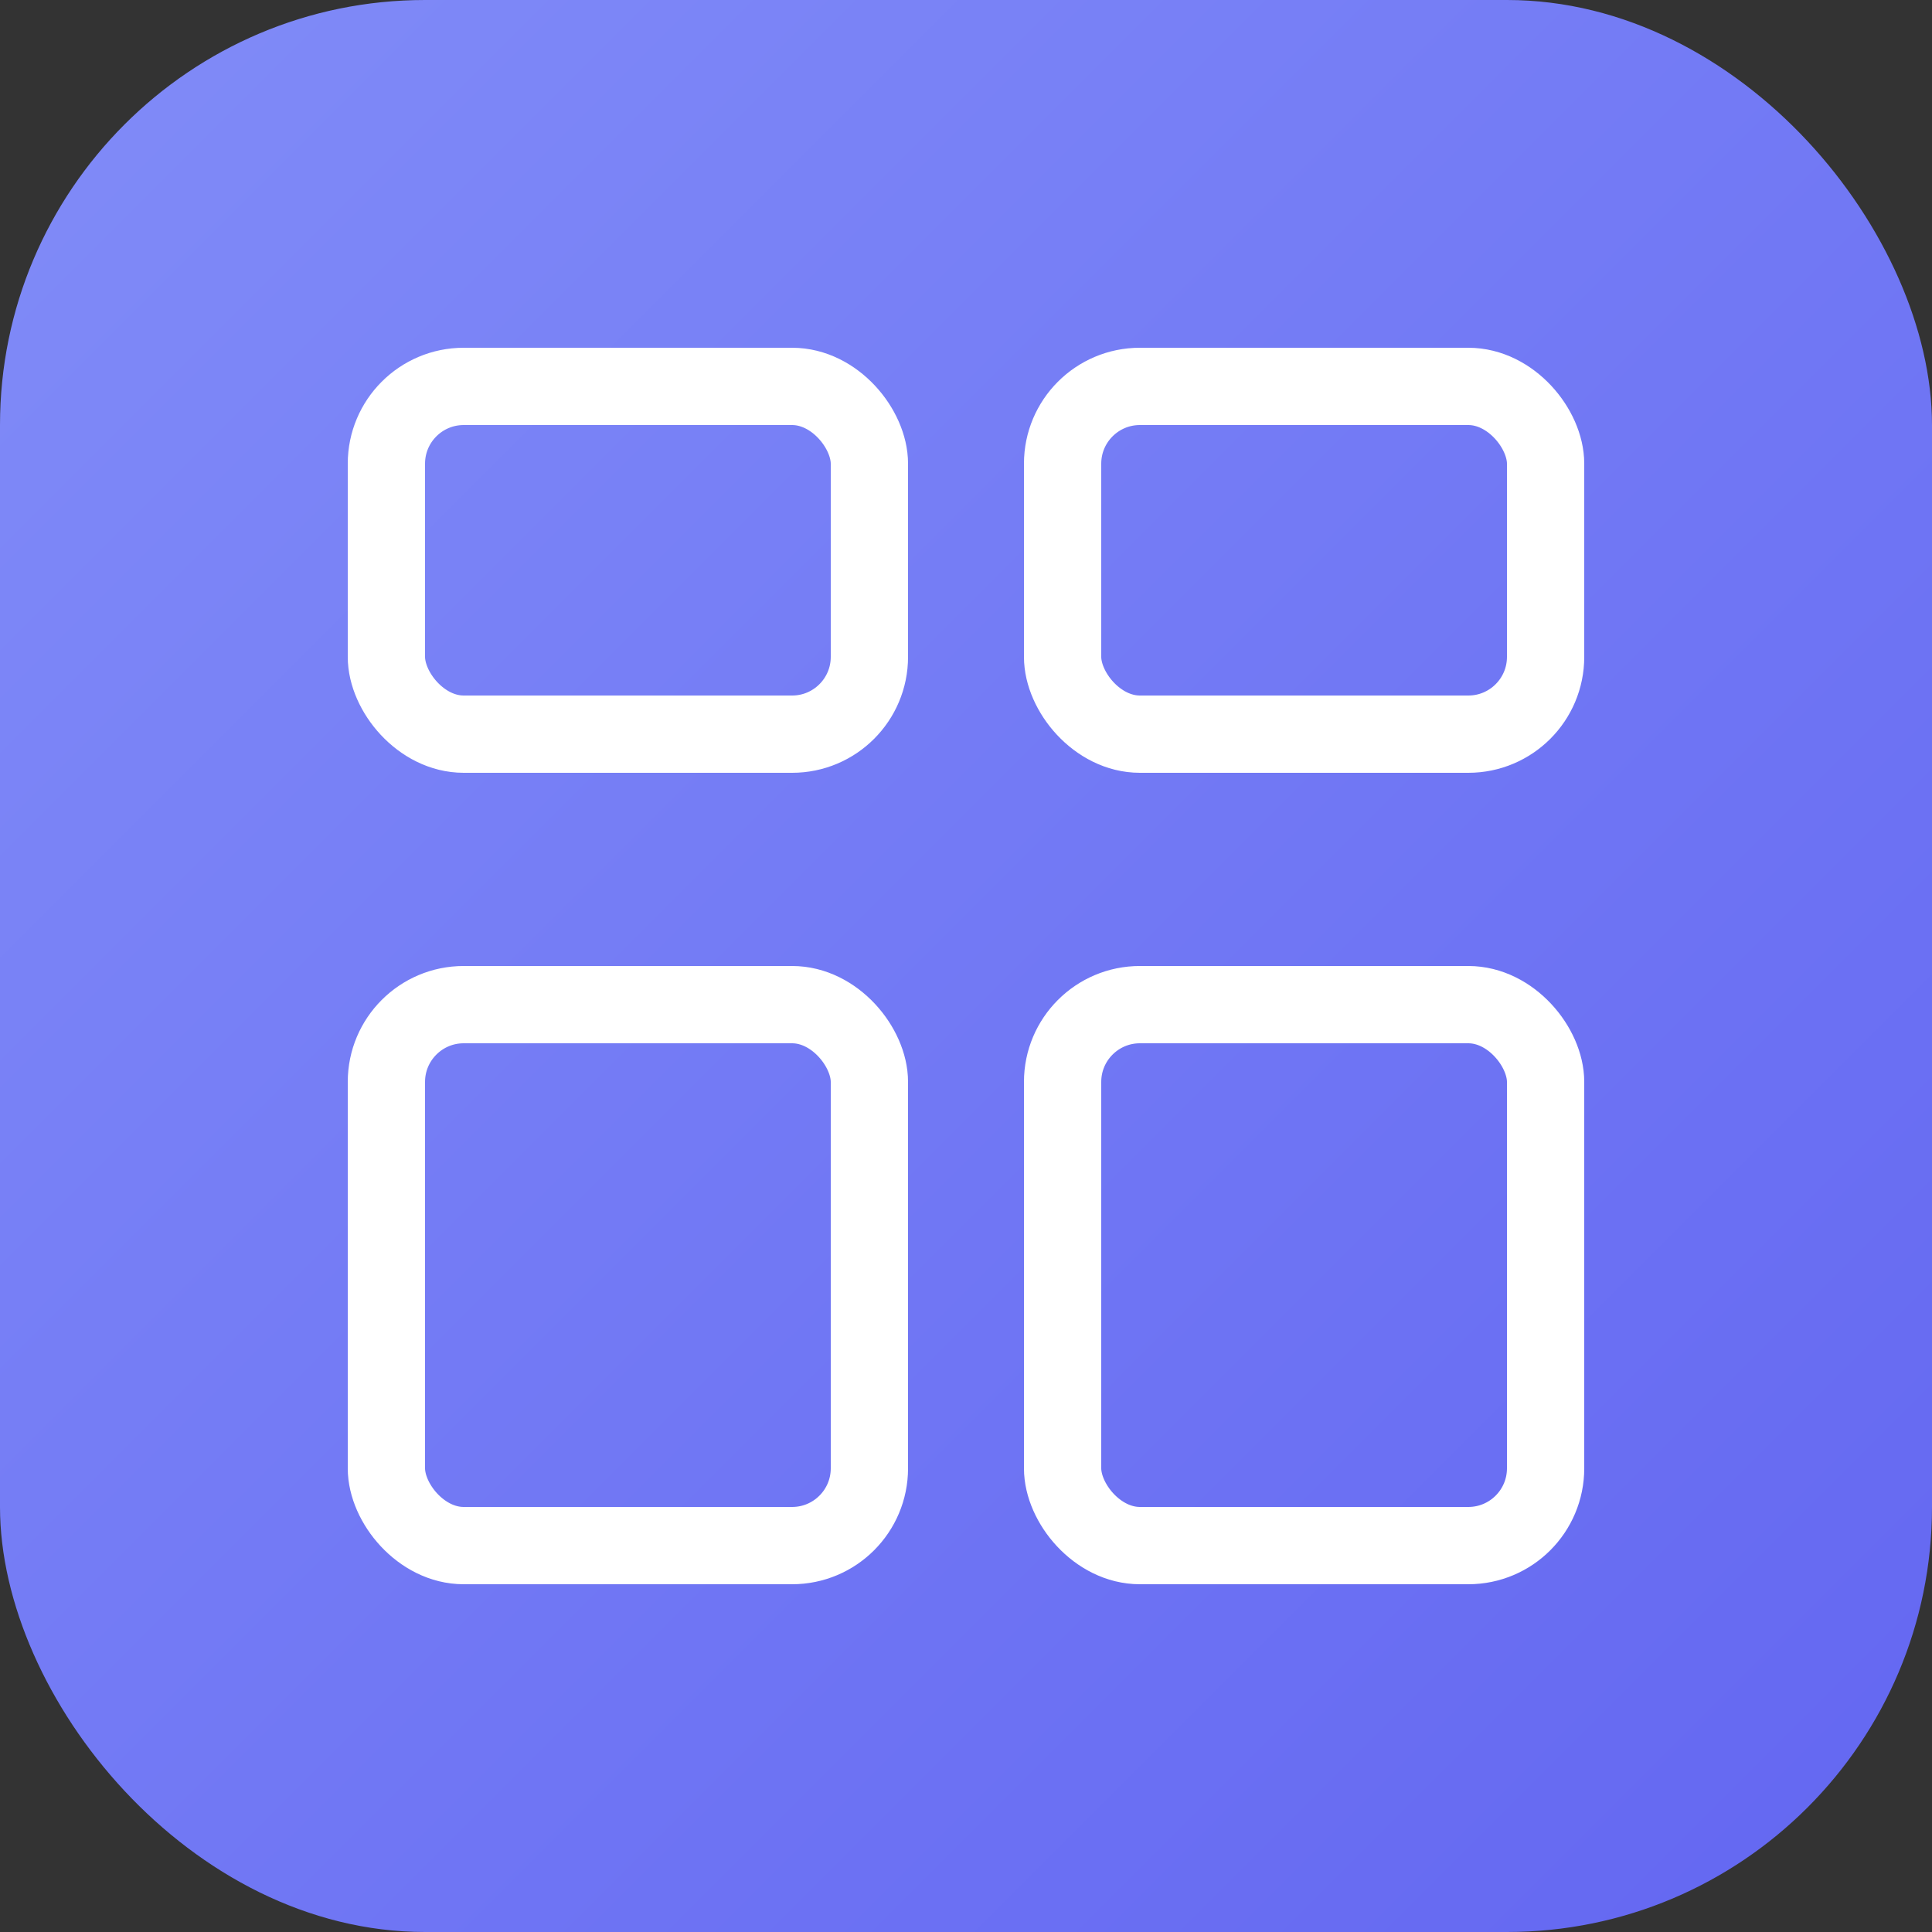
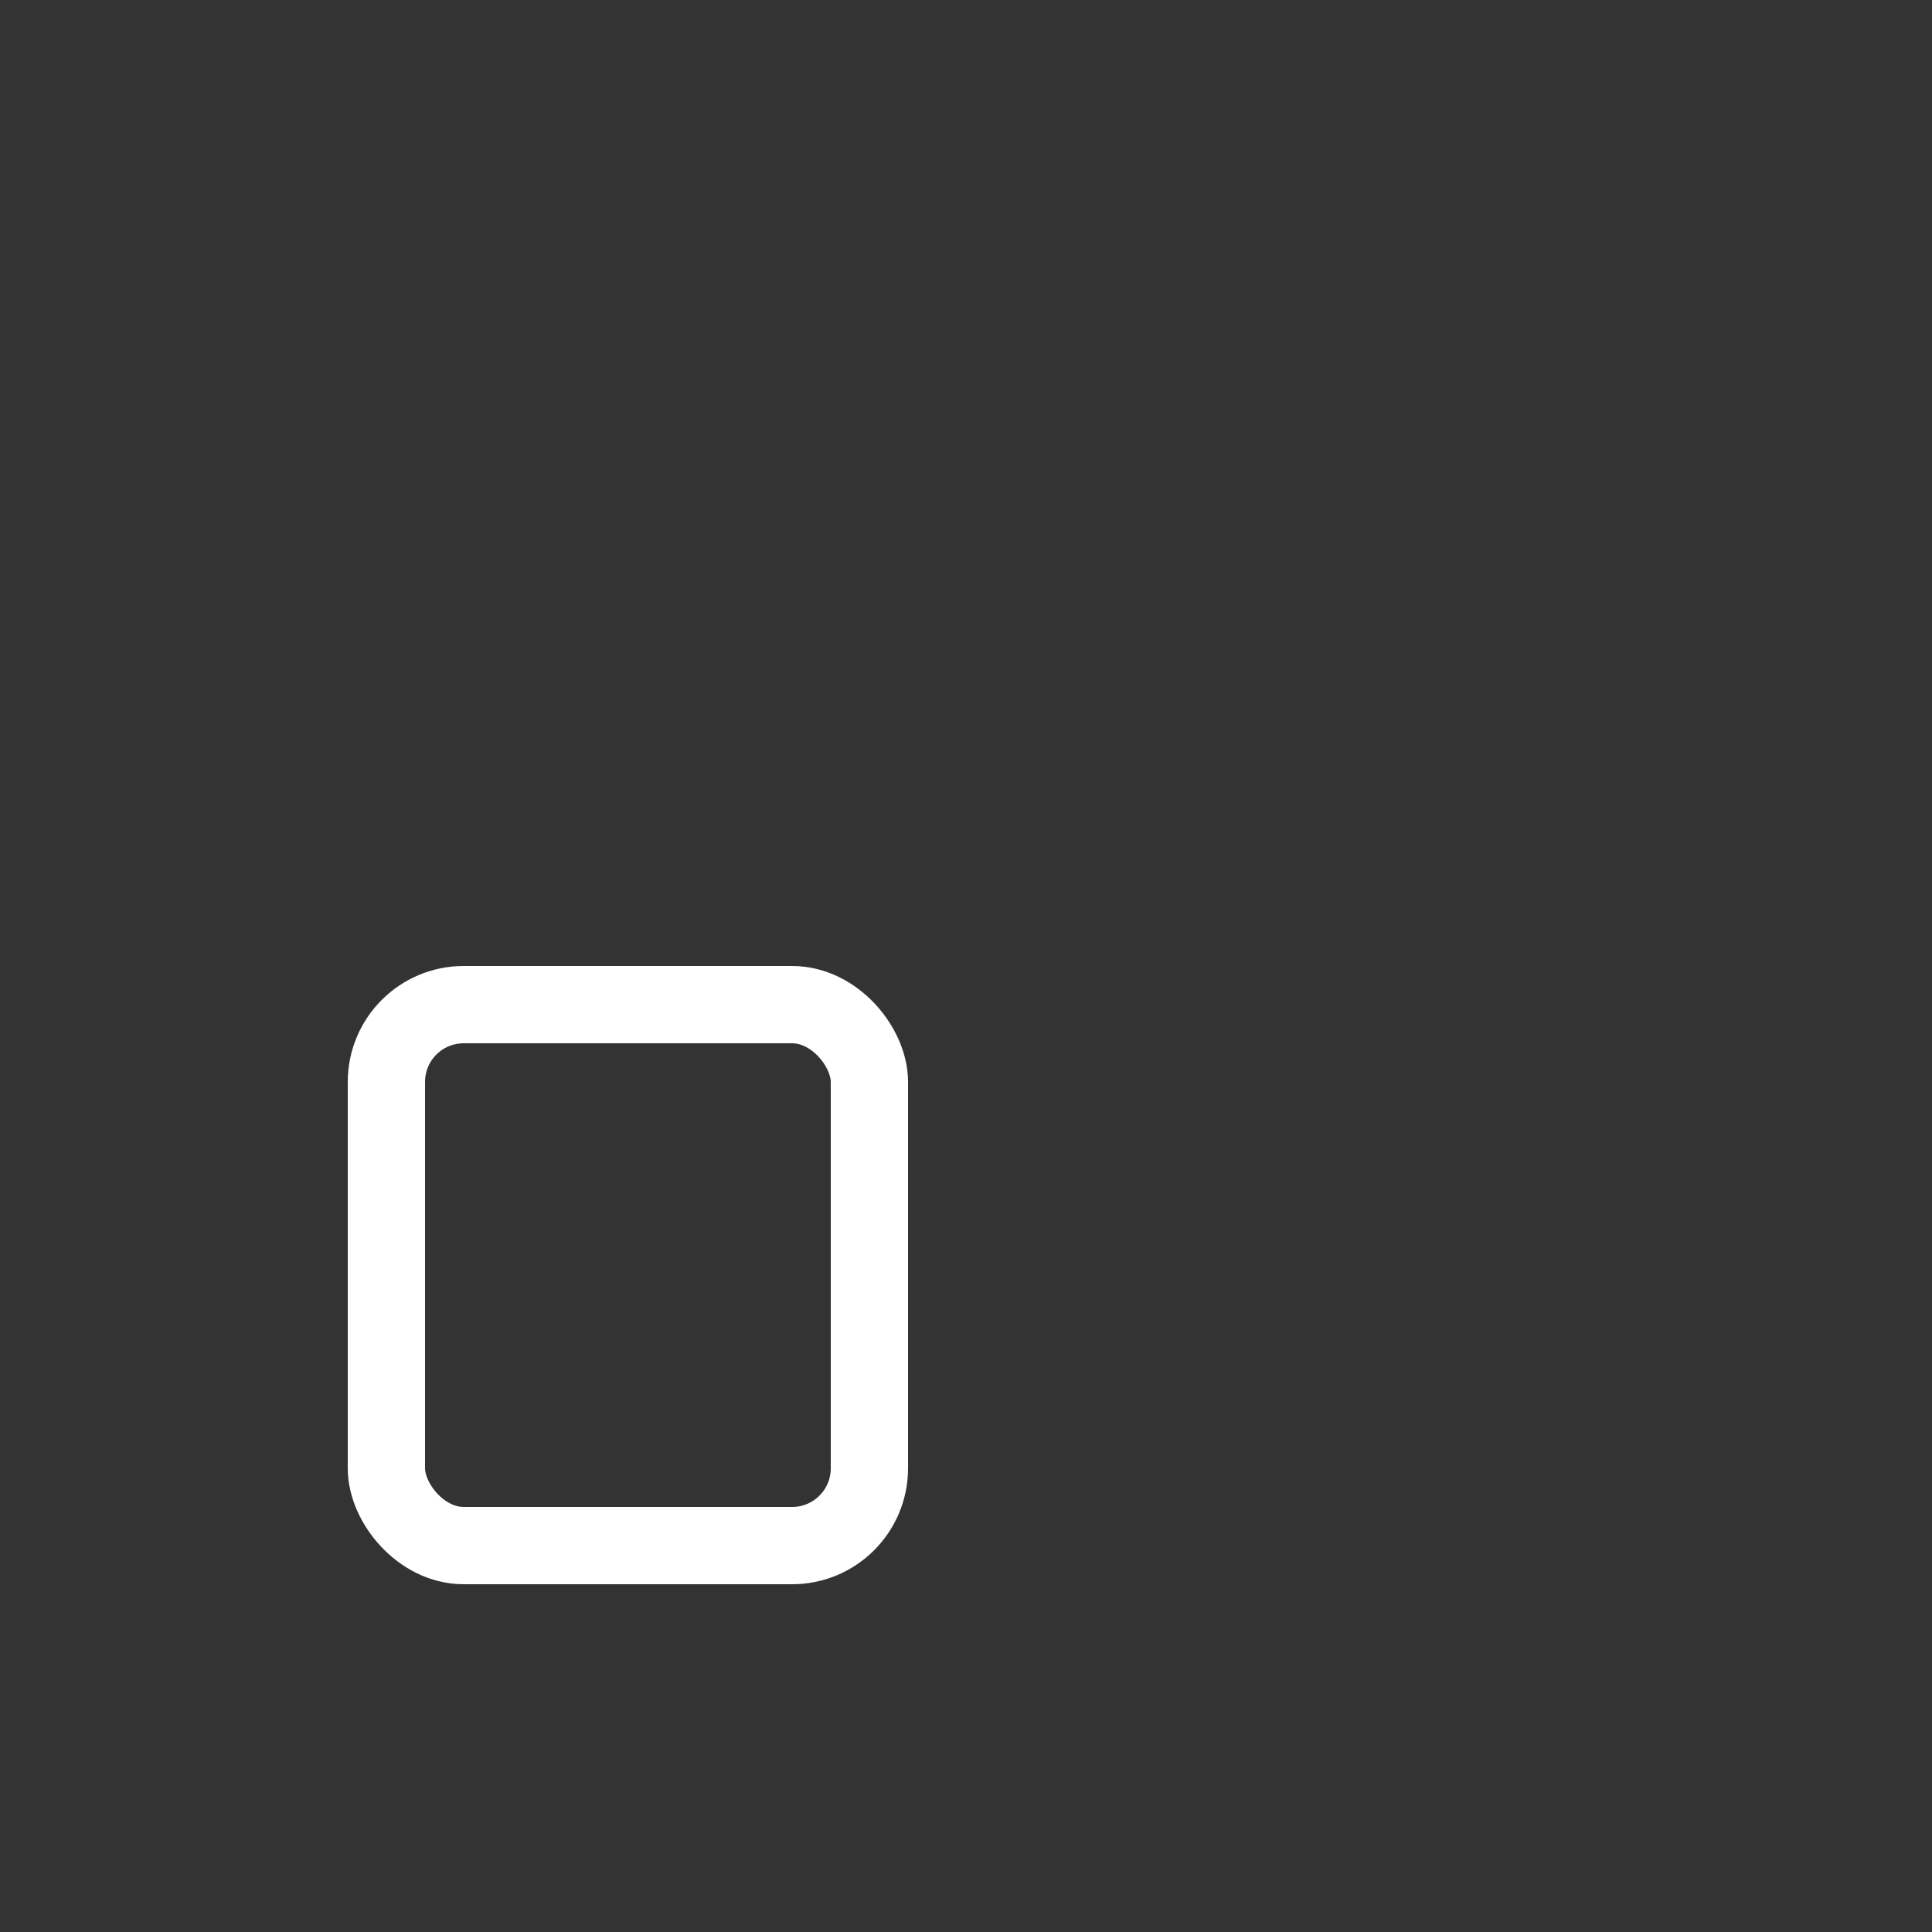
<svg xmlns="http://www.w3.org/2000/svg" viewBox="0 0 100 100">
  <rect x="0" y="0" width="100" height="100" fill="#333333" stroke="none" />
  <defs>
    <linearGradient id="bgGradient" x1="0%" y1="0%" x2="100%" y2="100%">
      <stop offset="0%" style="stop-color:#818cf8;stop-opacity:1" />
      <stop offset="100%" style="stop-color:#6366f1;stop-opacity:1" />
    </linearGradient>
  </defs>
-   <rect width="100" height="100" fill="url(#bgGradient)" rx="22" />
-   <rect x="20" y="20" width="25" height="18" rx="4" fill="none" stroke="white" stroke-width="4" />
-   <rect x="55" y="20" width="25" height="18" rx="4" fill="none" stroke="white" stroke-width="4" />
  <rect x="20" y="52" width="25" height="28" rx="4" fill="none" stroke="white" stroke-width="4" />
-   <rect x="55" y="52" width="25" height="28" rx="4" fill="none" stroke="white" stroke-width="4" />
</svg>